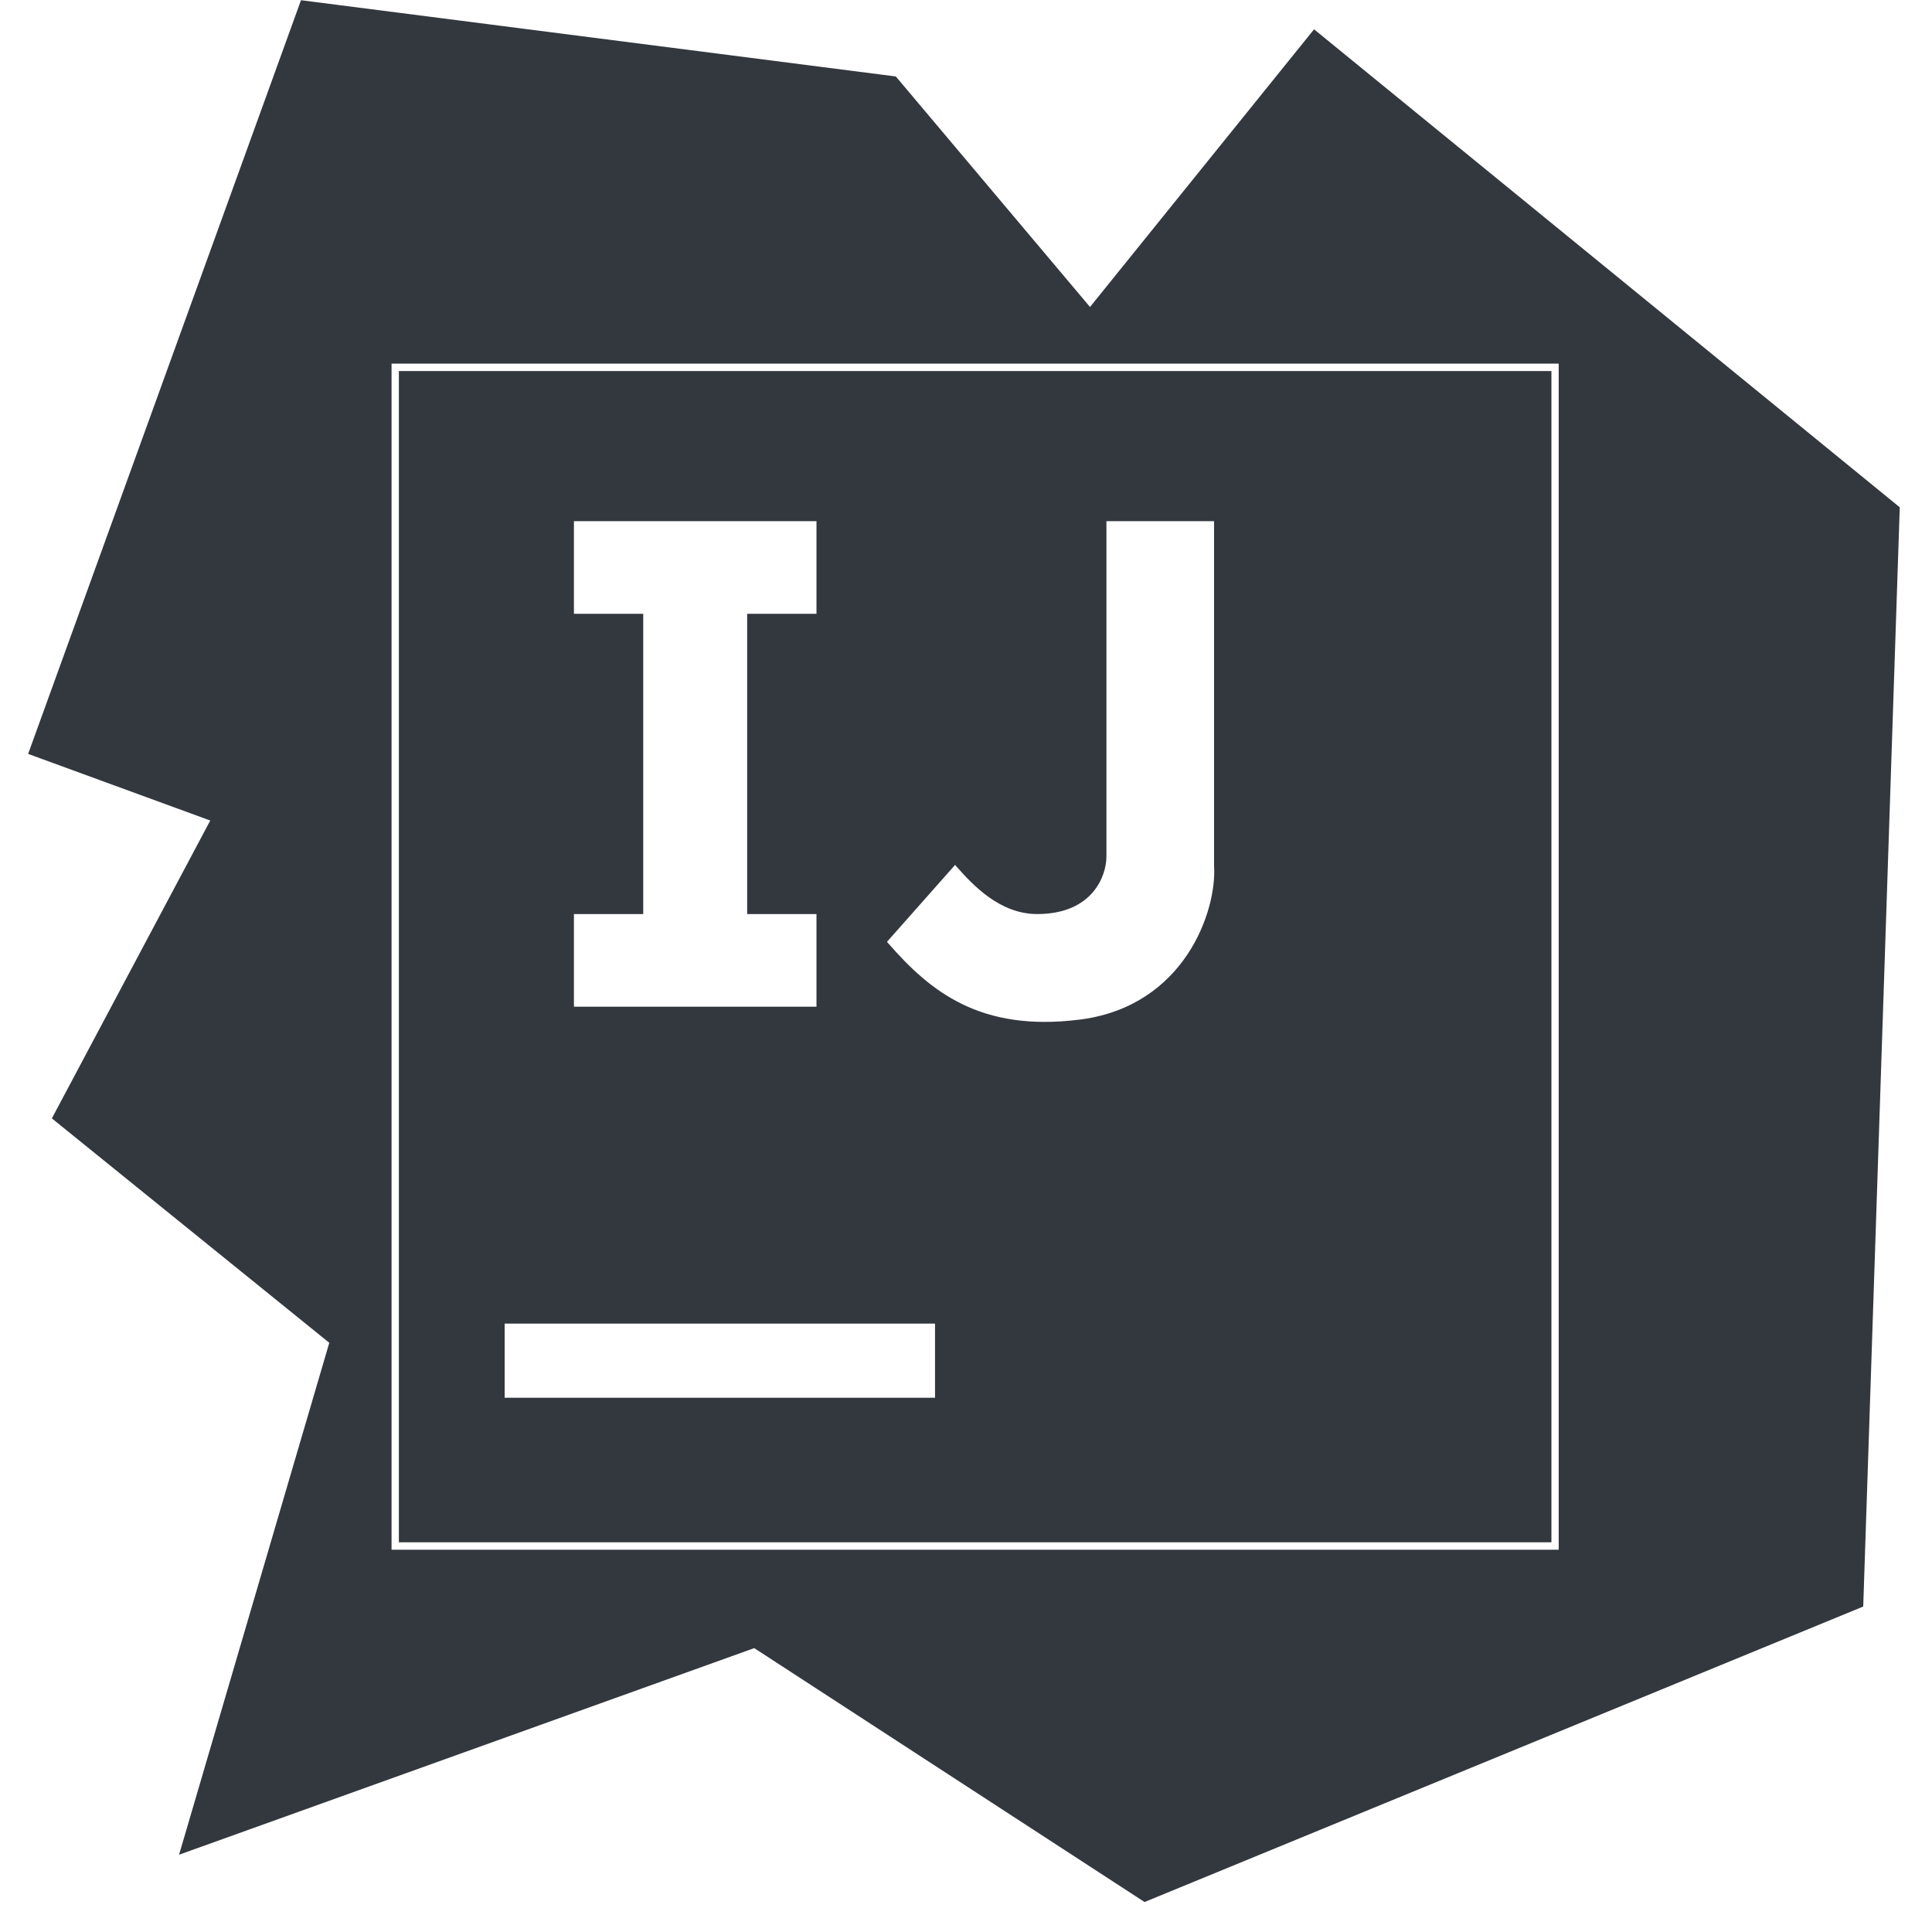
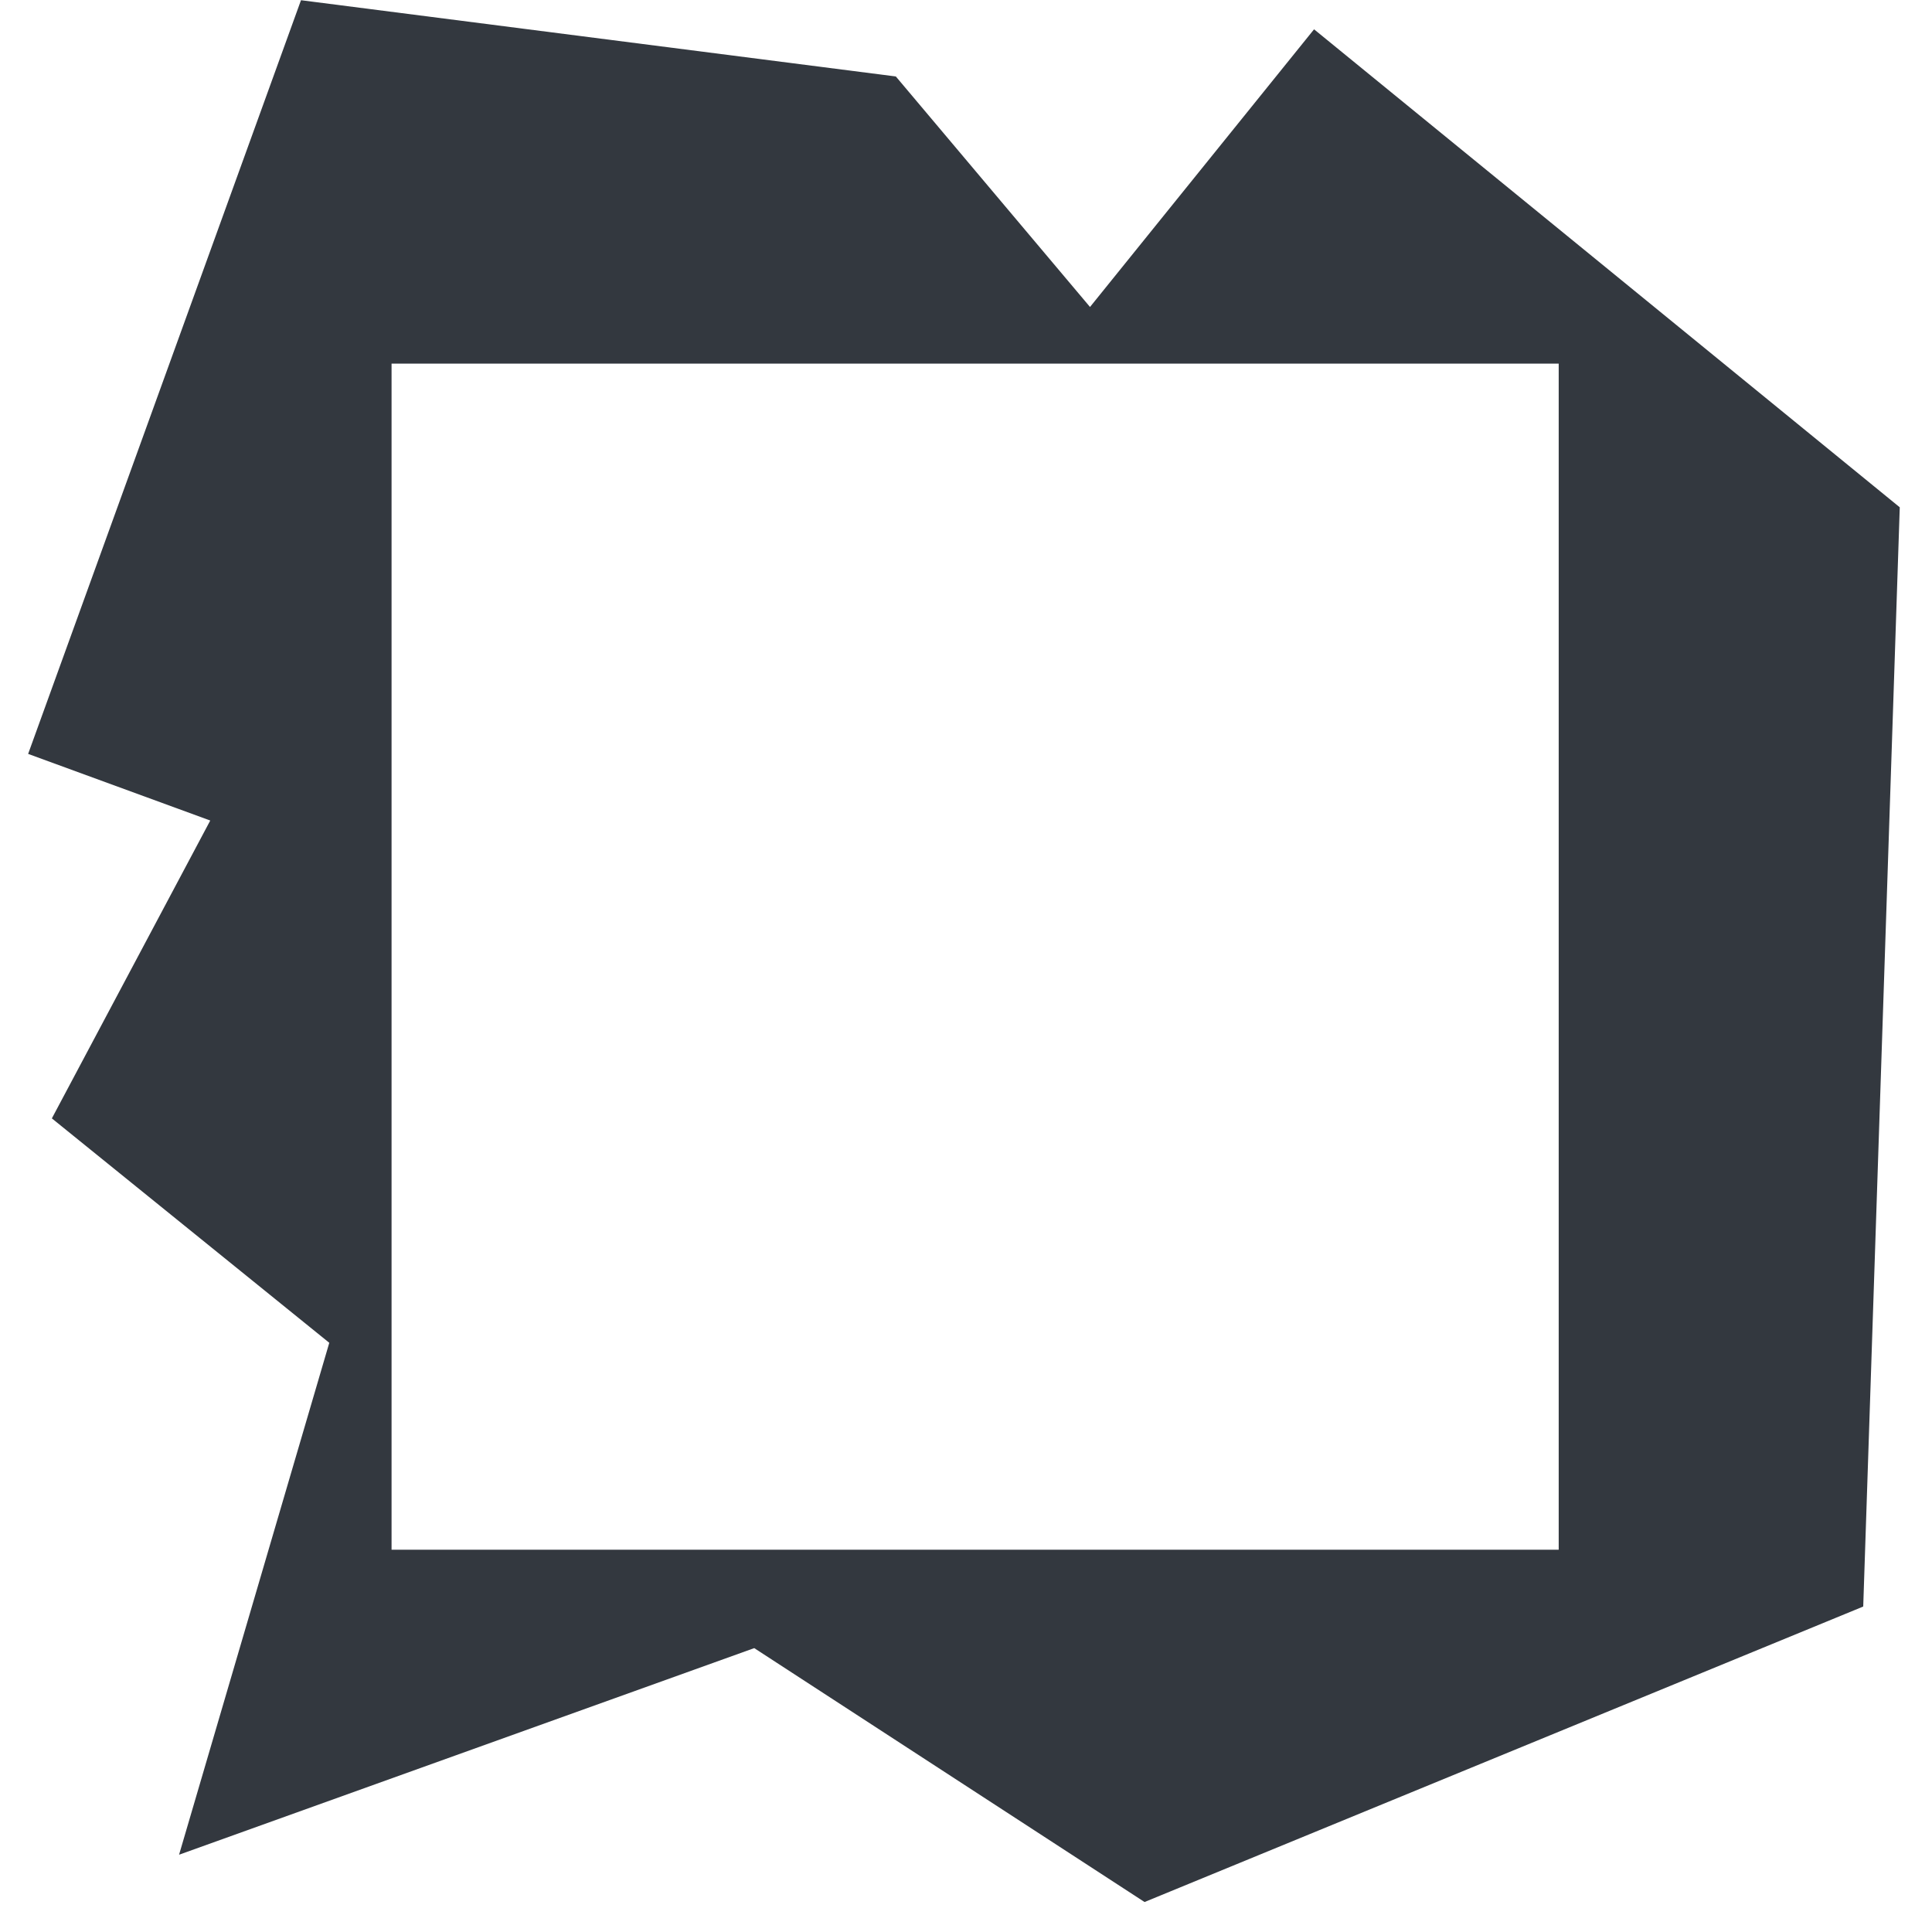
<svg xmlns="http://www.w3.org/2000/svg" width="64" height="64" viewBox="0 0 64 64" fill="none">
-   <path fill-rule="evenodd" clip-rule="evenodd" d="M51.393 51.09H13.213V12.291H51.393V51.09ZM16.717 46.302H30.974V43.846H16.717V46.302ZM36.652 28.375C36.652 28.69 36.539 29.166 36.196 29.563C35.856 29.957 35.284 30.279 34.357 30.279C33.118 30.279 32.229 29.319 31.683 28.703L31.638 28.652L31.593 28.703L29.419 31.158L29.383 31.199L29.418 31.24C30.115 32.04 30.877 32.778 31.877 33.264C32.877 33.75 34.113 33.982 35.754 33.777L35.835 33.767C37.535 33.532 38.653 32.638 39.334 31.618C40.024 30.585 40.267 29.421 40.217 28.68V17.264H36.652V28.375ZM19.012 20.333H21.308V30.279H19.012V33.348H27.047V30.279H24.751V20.333H27.047V17.264H19.012V20.333Z" fill="#33383F" />
-   <path fill-rule="evenodd" clip-rule="evenodd" d="M29.652 2.53L29.675 2.533L29.691 2.551L36.108 10.169L43.53 0.971L62.932 16.805L62.931 16.836L61.723 53.179L61.721 53.219L61.685 53.234L37.915 63.007L24.985 54.596L5.932 61.44L10.908 44.482L1.718 37.048L6.965 27.181L0.932 24.974L9.954 0.053L9.971 0.007L29.652 2.53ZM12.971 51.336H51.634V12.046H12.971V51.336Z" fill="#33383F" />
+   <path fill-rule="evenodd" clip-rule="evenodd" d="M29.652 2.53L29.675 2.533L29.691 2.551L36.108 10.169L43.53 0.971L62.932 16.805L61.723 53.179L61.721 53.219L61.685 53.234L37.915 63.007L24.985 54.596L5.932 61.44L10.908 44.482L1.718 37.048L6.965 27.181L0.932 24.974L9.954 0.053L9.971 0.007L29.652 2.53ZM12.971 51.336H51.634V12.046H12.971V51.336Z" fill="#33383F" />
</svg>